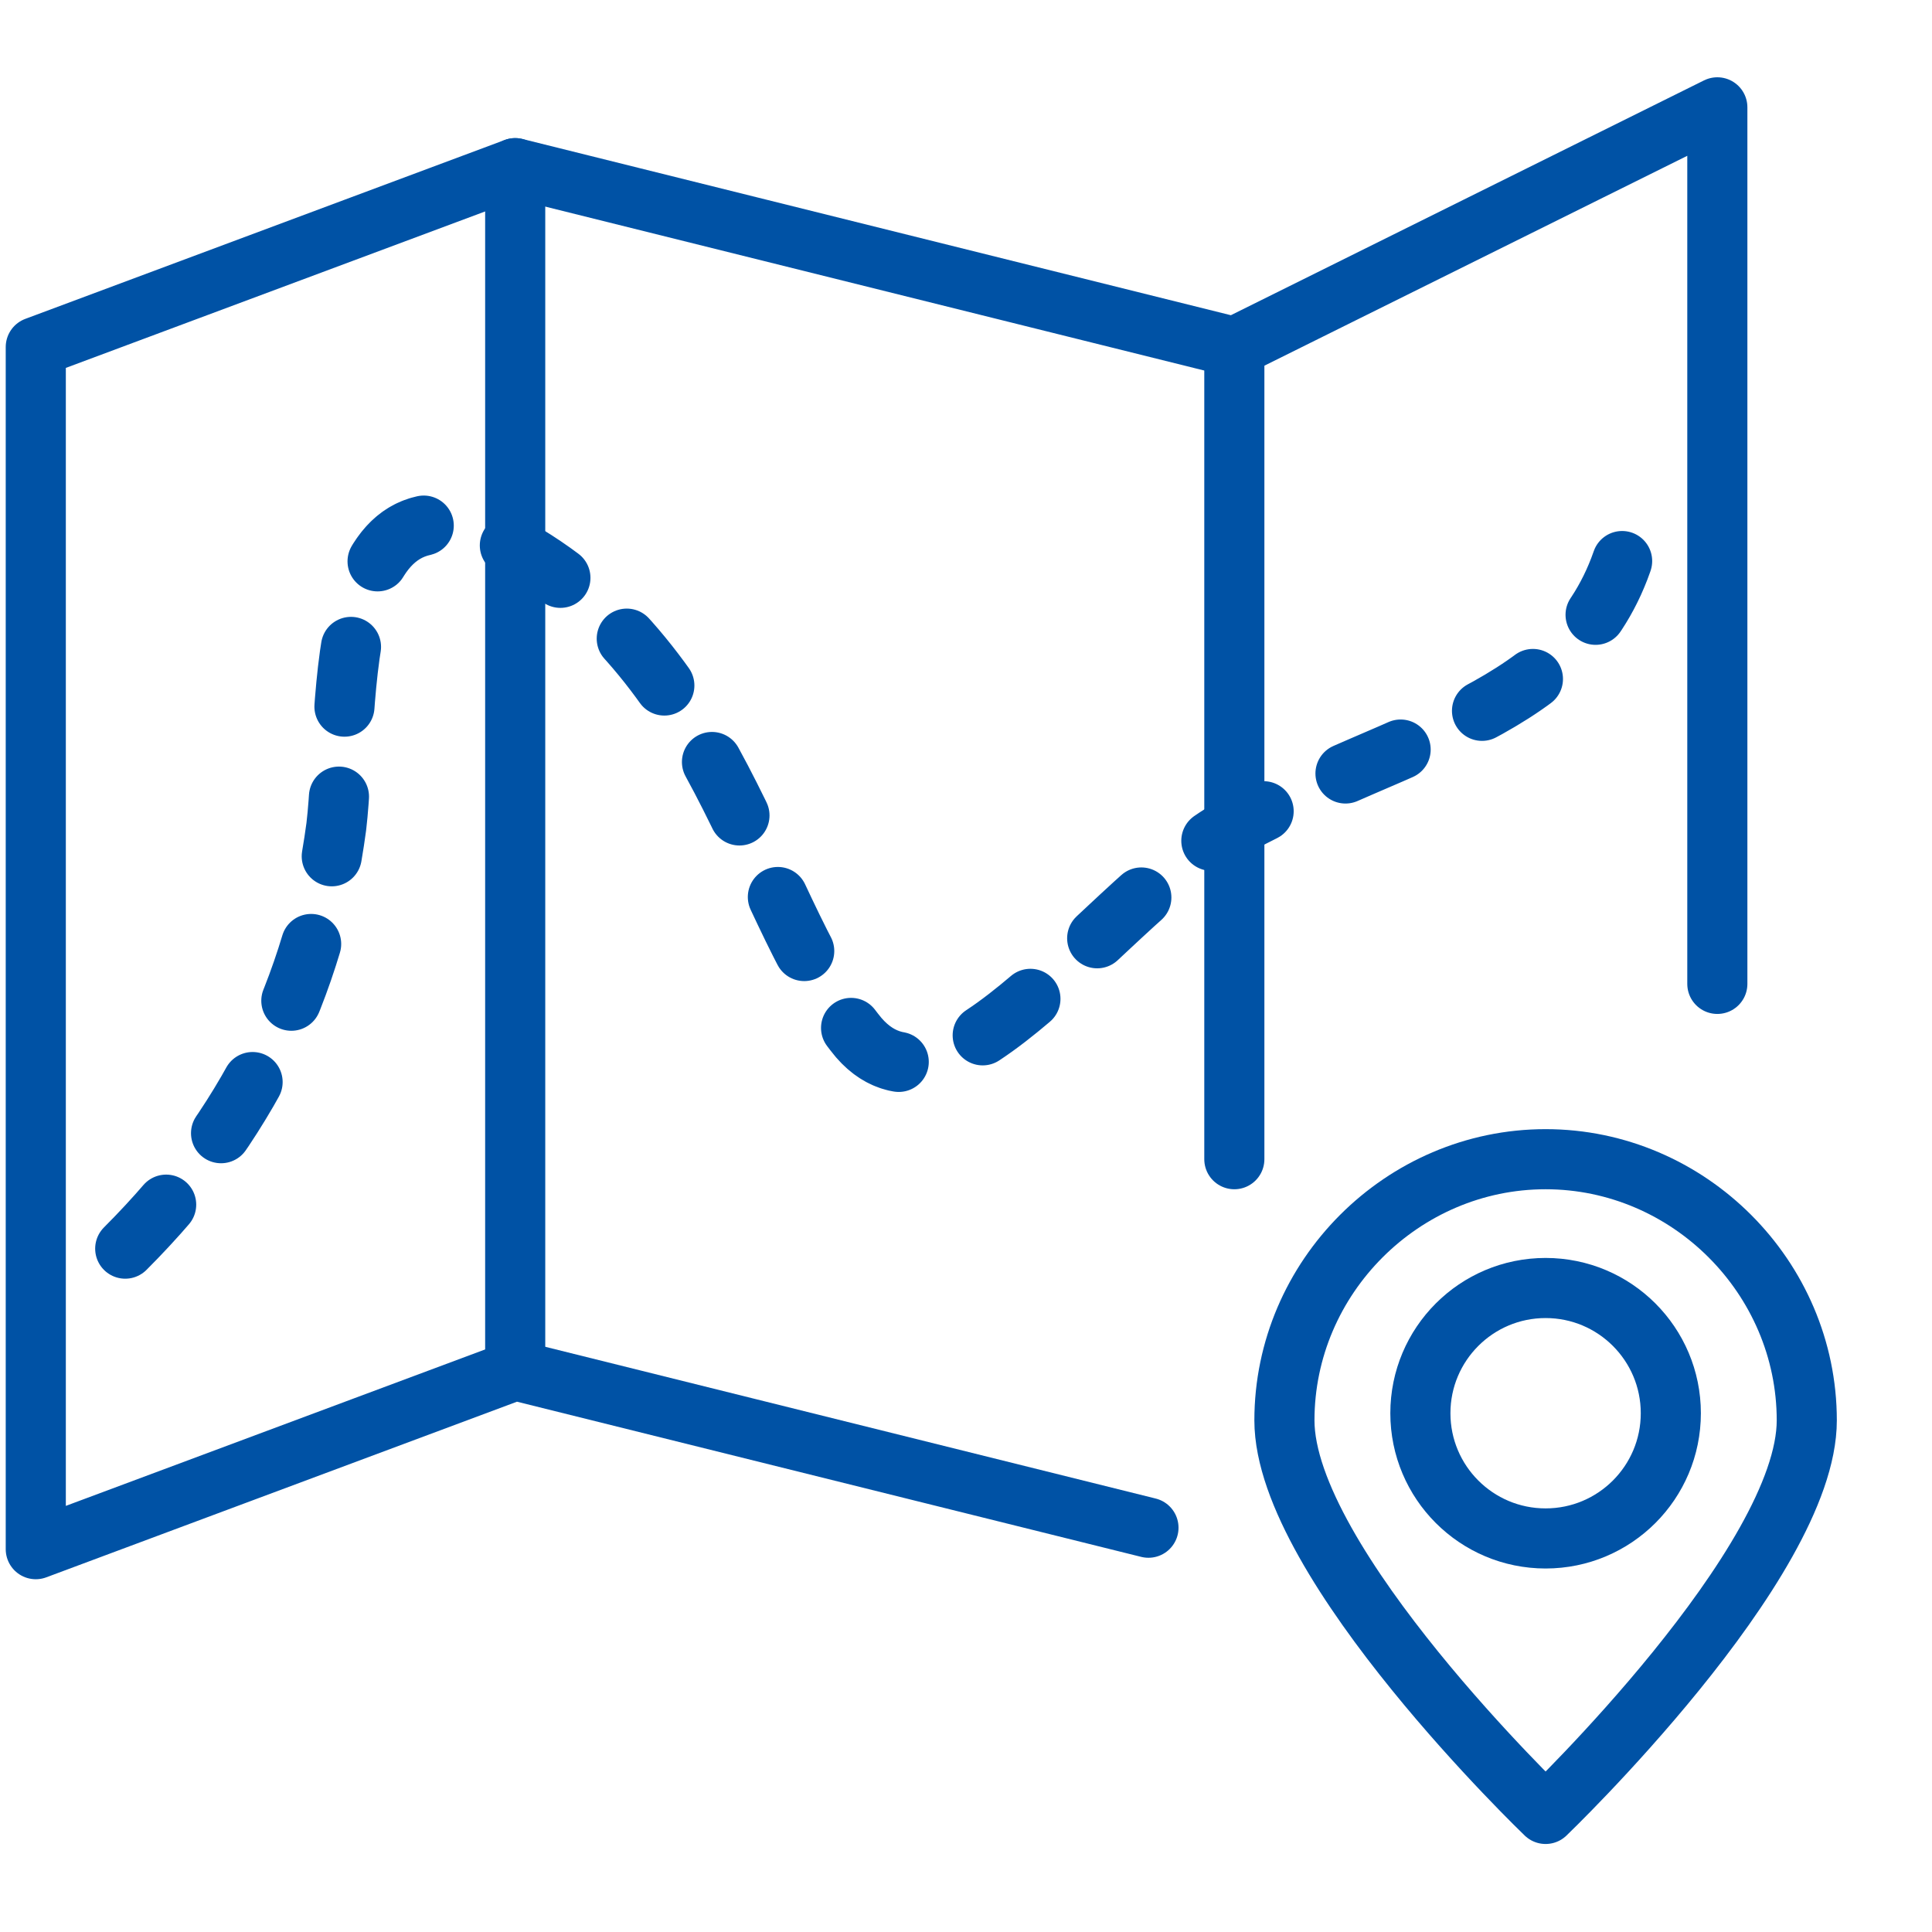
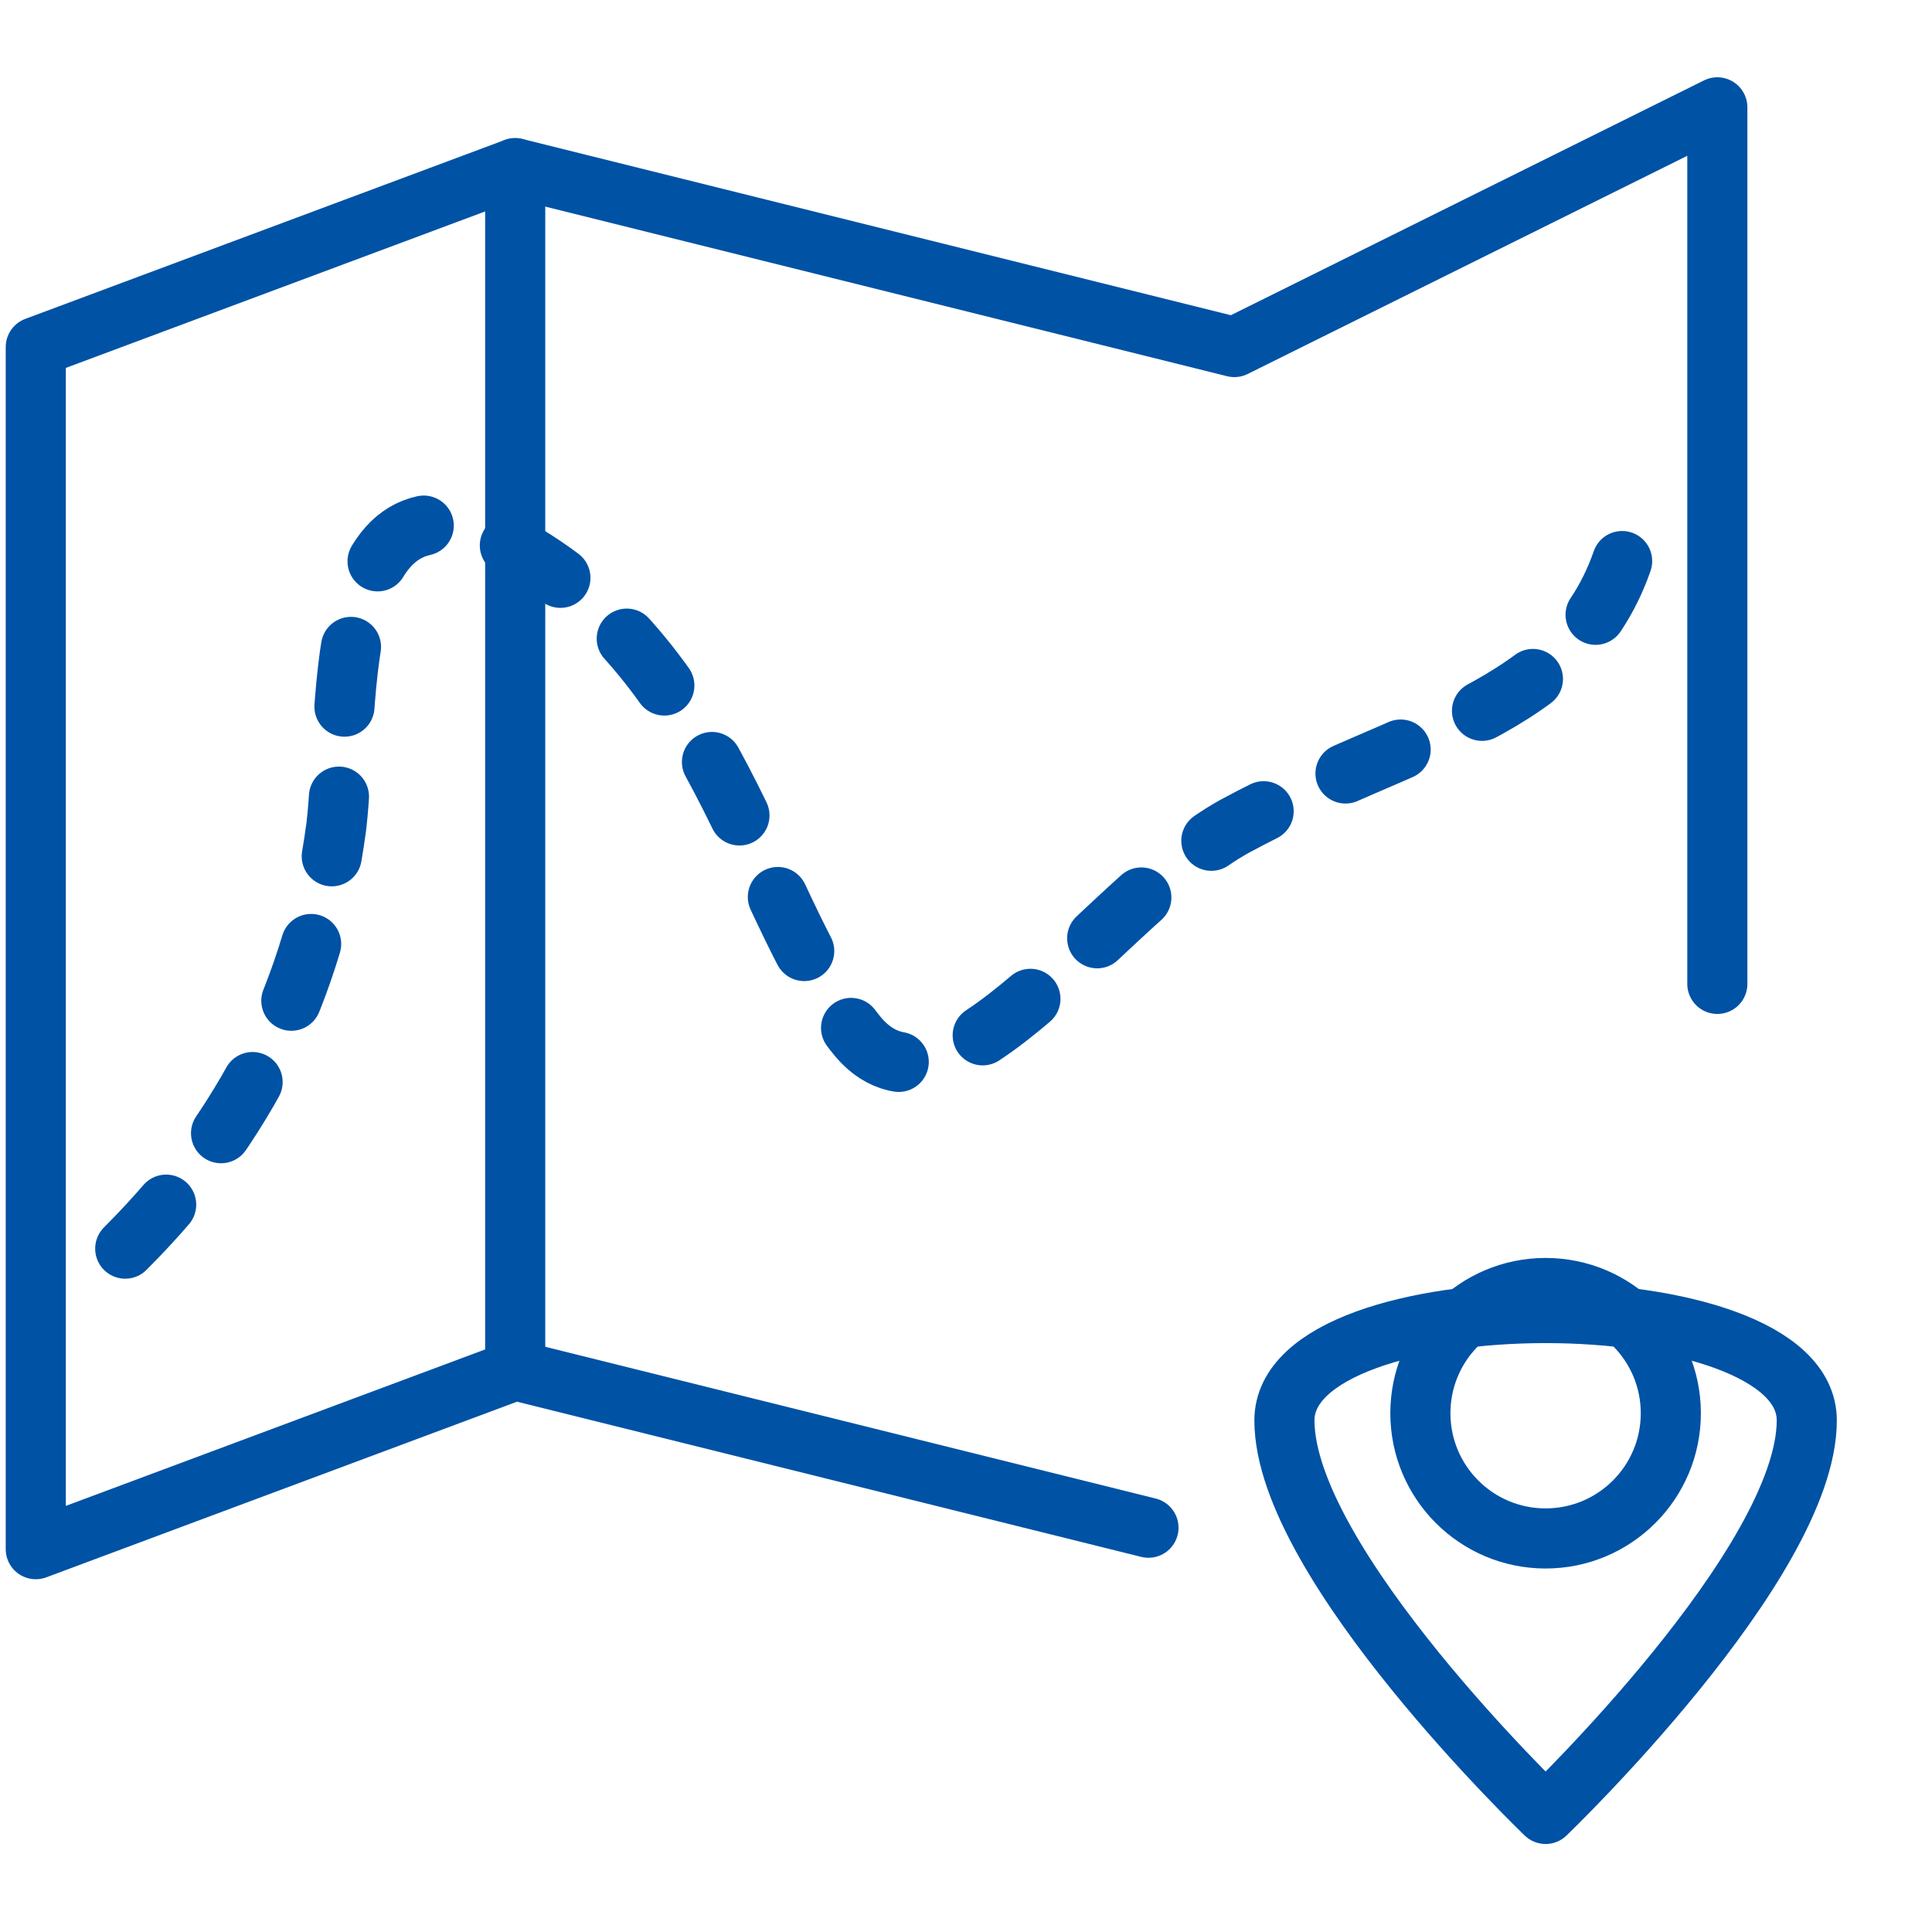
<svg xmlns="http://www.w3.org/2000/svg" version="1.1" id="mapy" x="0px" y="0px" viewBox="0 0 54 54" style="enable-background:new 0 0 54 54;" xml:space="preserve">
  <style type="text/css">
	.st0{fill:none;stroke:#0052A5;stroke-width:1.68;stroke-linecap:round;stroke-linejoin:round;}
	.st1{fill:none;stroke:#0052A5;stroke-width:1.68;stroke-linecap:round;stroke-dasharray:1.68,2.52,1.68,2.52;}
</style>
  <polyline id="Rectangle-7" class="st0" points="32.1,42.7 14.4,38.3 1,43.3 1,9.7 14.4,4.7 34.5,9.7 48,3 48,27.5 " />
-   <path id="Path-148" class="st0" d="M34.5,9.7v22.7" />
  <path id="Path-176" class="st1" d="M3.5,34.9c3.4-3.4,5.3-7.3,5.9-11.8c0.4-3.4-0.3-11,5.3-7.6S21.2,25.6,24,29  c2.5,2.9,6.9-3.9,10.5-5.9c4.8-2.6,9.5-3.2,10.9-7.6" />
  <path id="Path-131" class="st0" d="M14.4,4.7v33.6" />
-   <path class="st0" d="M50.5,39.7c0,4-7.3,11-7.3,11s-7.3-7-7.3-11s3.3-7.3,7.3-7.3S50.5,35.7,50.5,39.7z" />
+   <path class="st0" d="M50.5,39.7c0,4-7.3,11-7.3,11s-7.3-7-7.3-11S50.5,35.7,50.5,39.7z" />
  <circle class="st0" cx="43.2" cy="39.5" r="3.5" />
</svg>